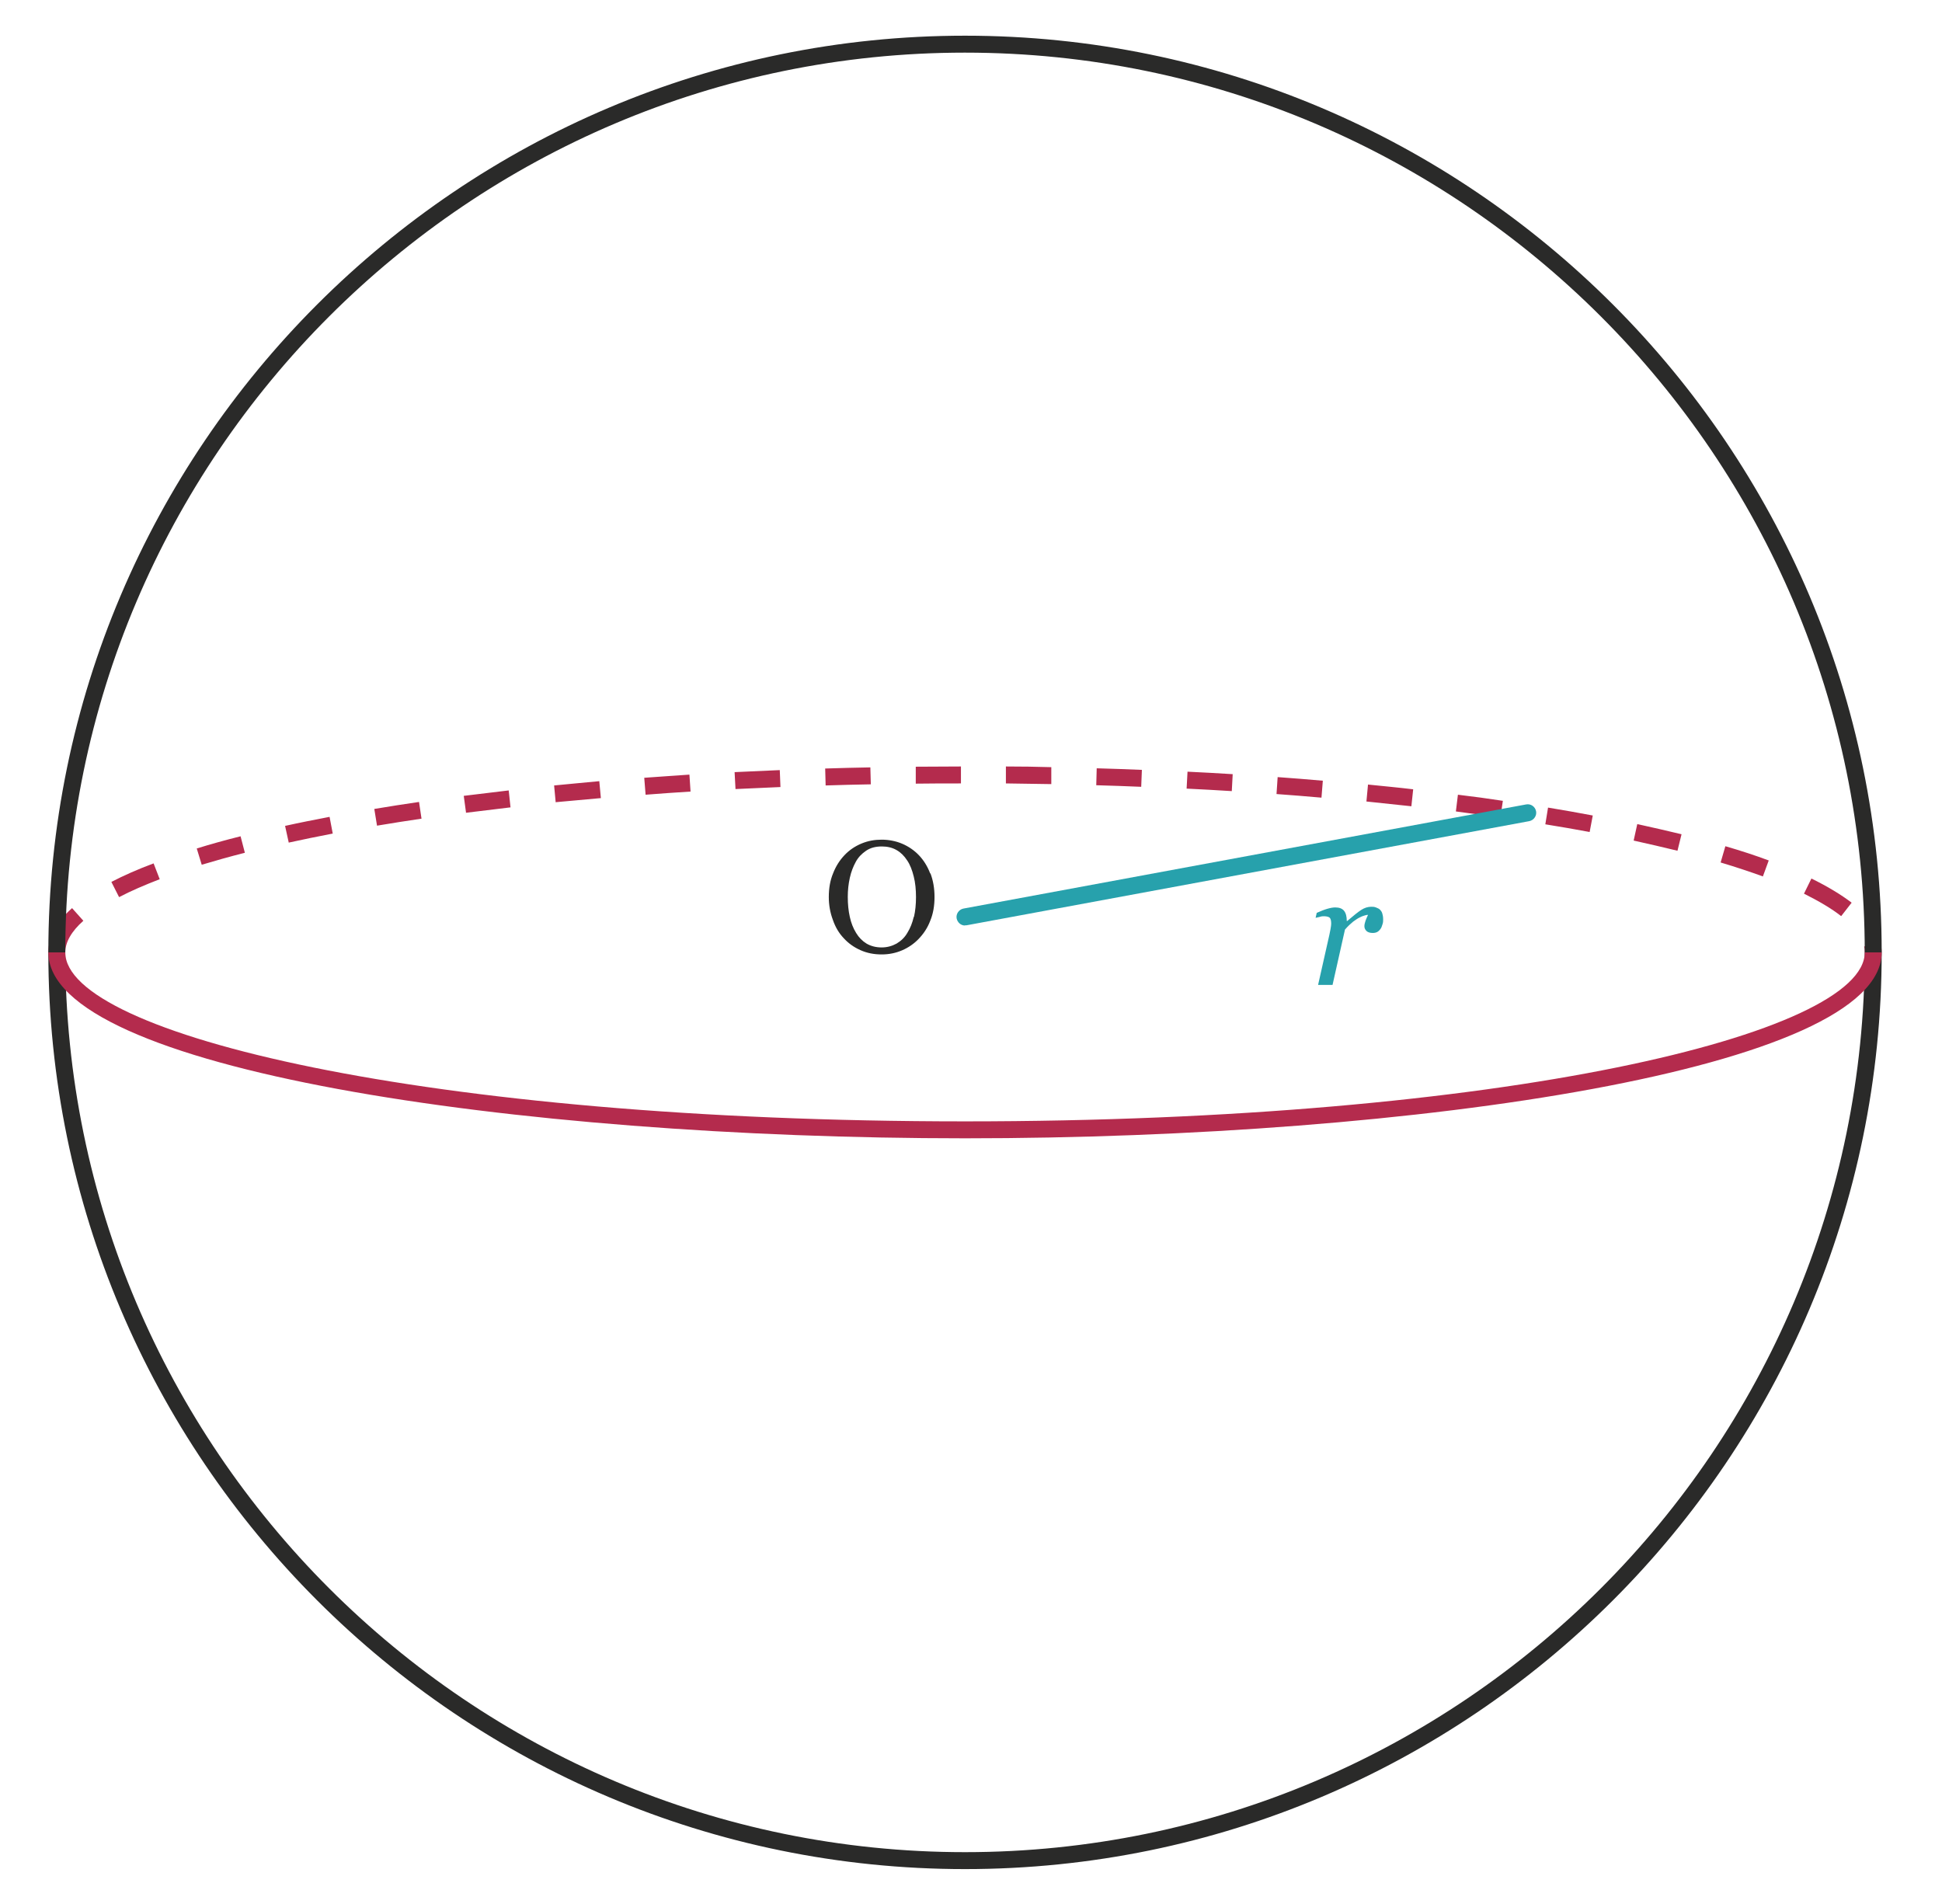
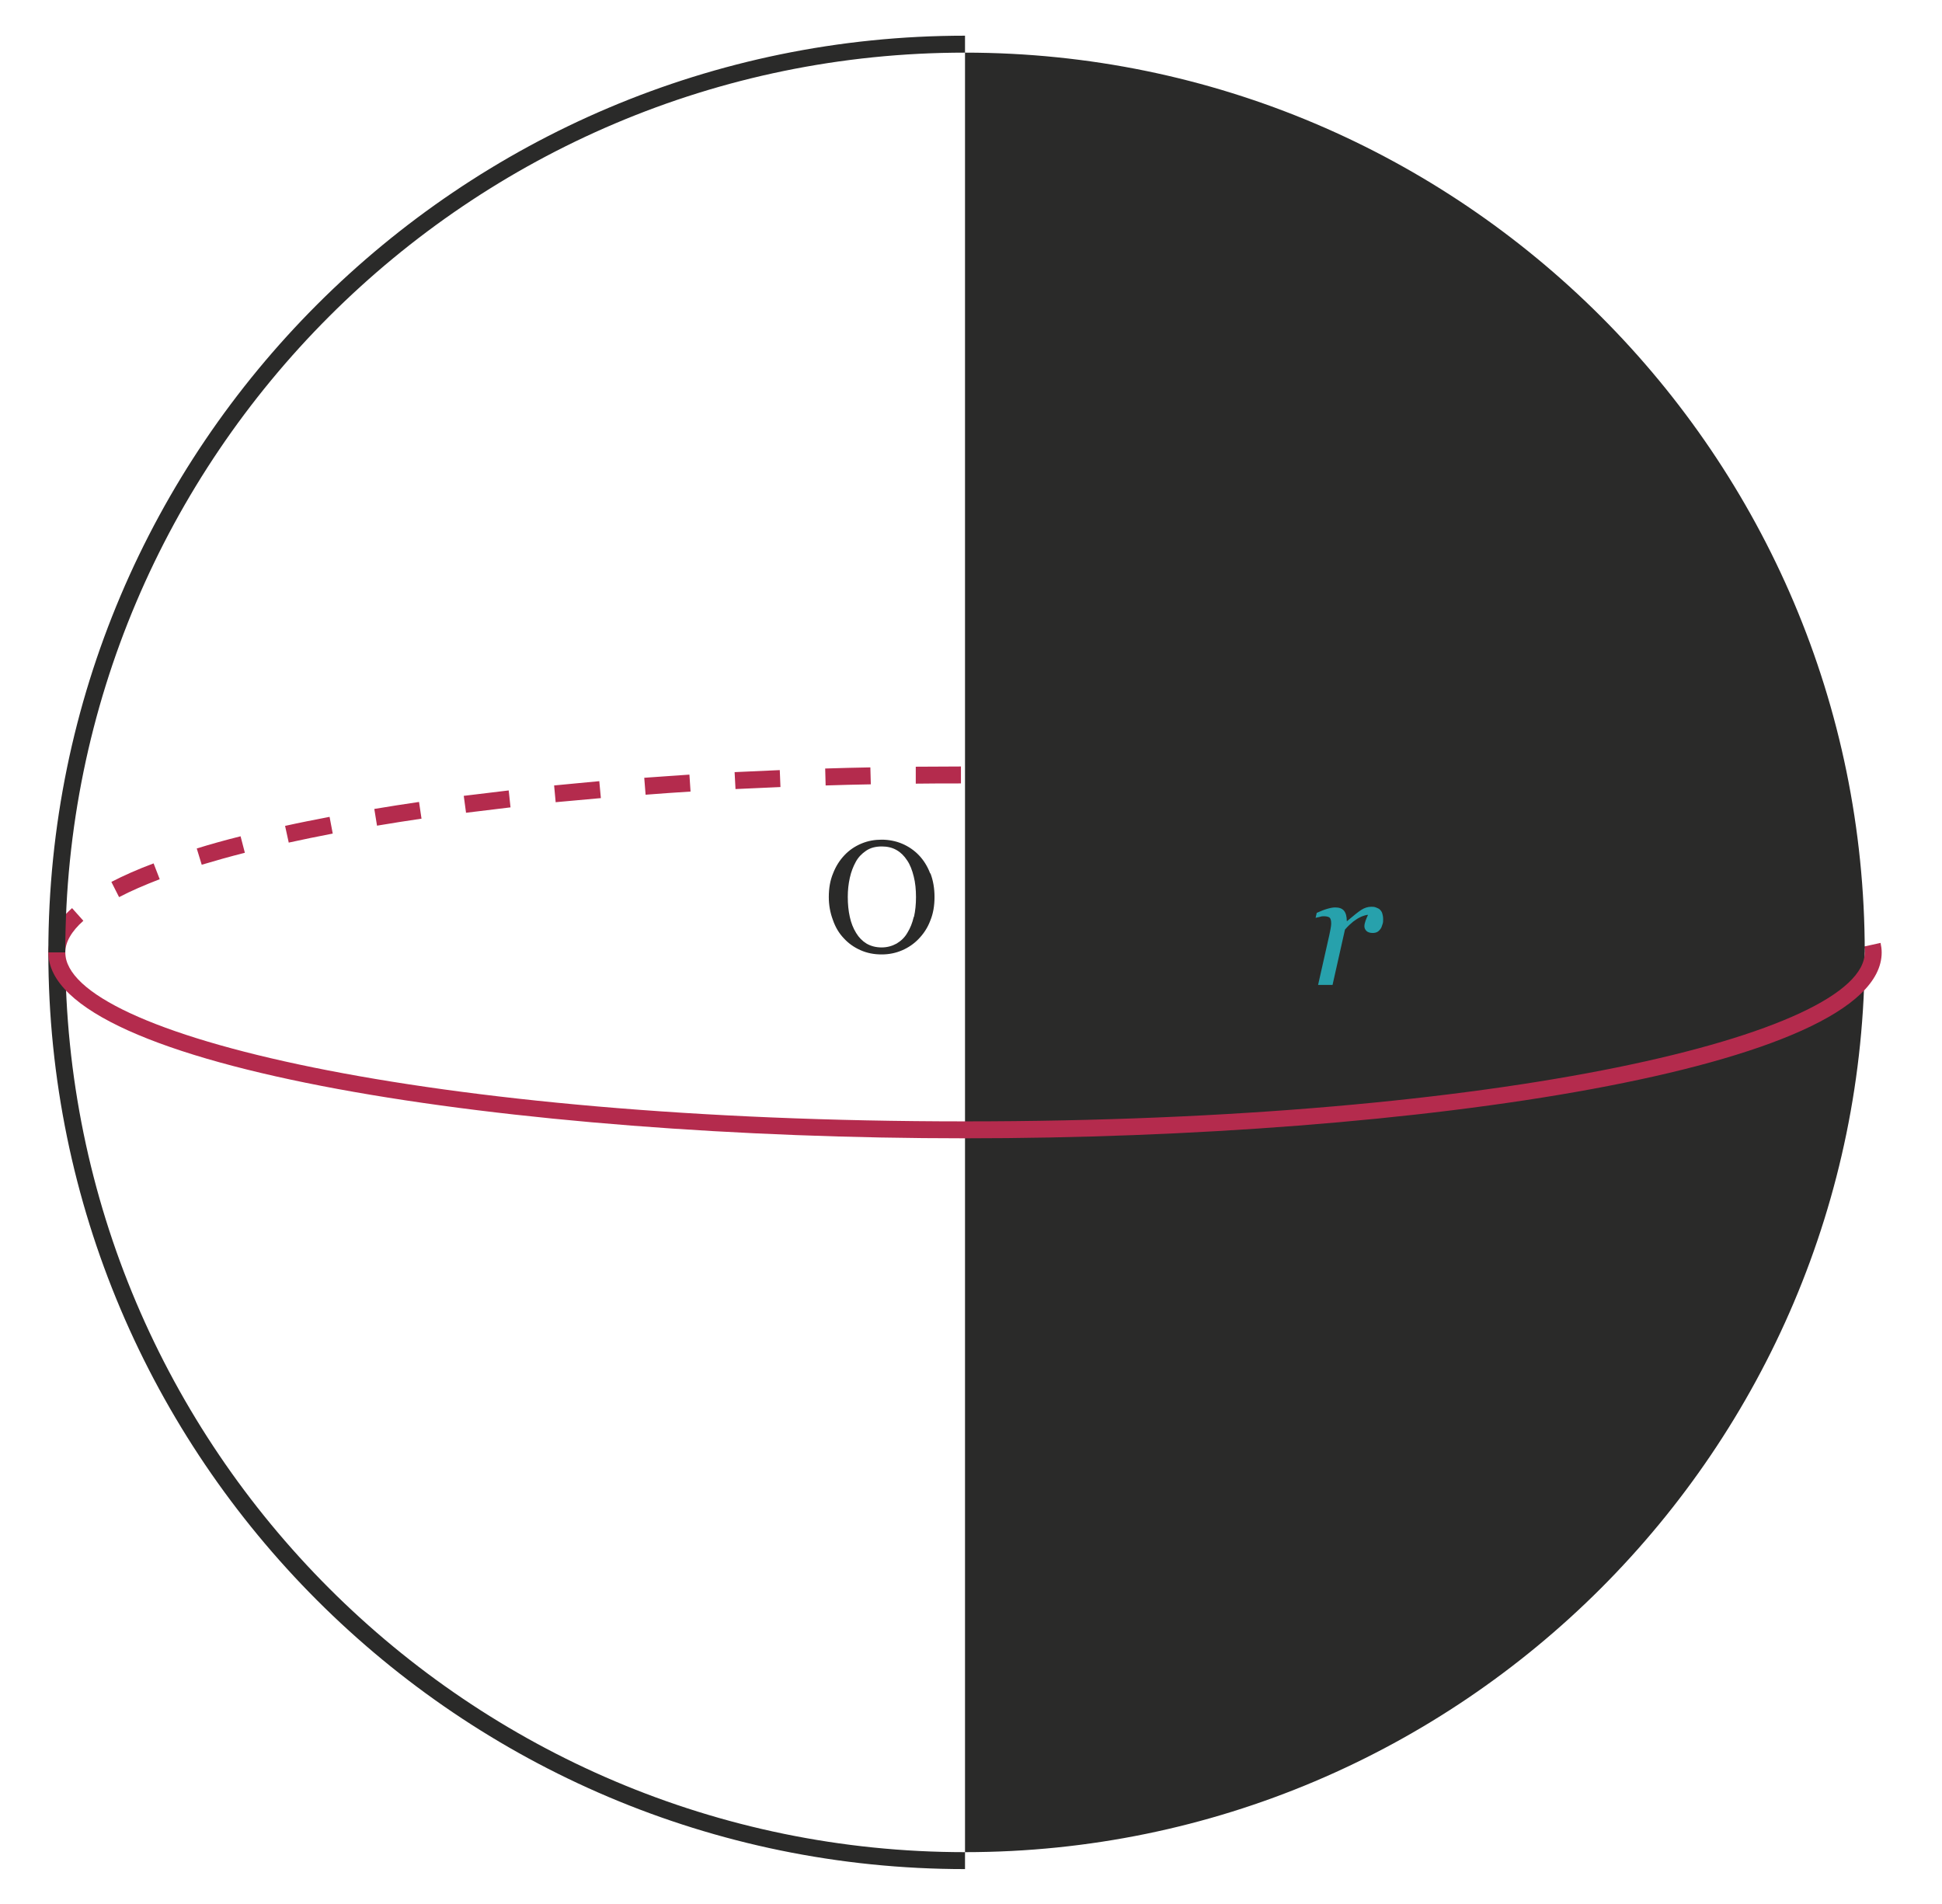
<svg xmlns="http://www.w3.org/2000/svg" id="Calque_2" data-name="Calque 2" viewBox="0 0 85.97 84.28">
  <defs>
    <style>
      .cls-1 {
        fill: #b42b4d;
      }

      .cls-2 {
        fill: #27a1ac;
      }

      .cls-3 {
        fill: #2a2a29;
      }
    </style>
  </defs>
  <path class="cls-1" d="m83.3,42.16h-.75c0-.09,0-.17-.03-.26l.73-.16c.03.14.05.28.05.42Zm-80.41,0h-.75c0-.68.35-1.34,1.05-1.96l.5.56c-.53.47-.8.95-.8,1.4Zm78.61-1.61c-.42-.33-.98-.66-1.64-.99l.33-.67c.71.35,1.31.71,1.78,1.07l-.46.59Zm-76.23-.84l-.34-.67c.54-.28,1.17-.56,1.87-.82l.27.7c-.67.26-1.28.52-1.79.79Zm72.78-.91c-.58-.21-1.21-.42-1.88-.62l.21-.72c.69.2,1.33.41,1.92.63l-.26.71Zm-69.12-.52l-.22-.72c.61-.19,1.26-.37,1.94-.54l.19.73c-.67.17-1.31.35-1.91.53Zm65.33-.62c-.62-.15-1.26-.3-1.94-.45l.16-.73c.68.15,1.34.3,1.96.45l-.18.73Zm-61.48-.37l-.16-.73c.63-.14,1.29-.27,1.97-.4l.14.74c-.67.13-1.32.26-1.95.4Zm57.59-.46c-.63-.12-1.29-.23-1.96-.34l.12-.74c.68.11,1.34.23,1.98.35l-.14.74Zm-53.68-.28l-.12-.74c.64-.11,1.31-.21,1.98-.31l.11.74c-.67.1-1.33.2-1.97.31Zm49.74-.36c-.64-.09-1.3-.18-1.98-.27l.09-.74c.68.08,1.34.17,1.99.27l-.11.74Zm-45.8-.22l-.1-.74c.65-.08,1.32-.16,1.99-.24l.08.75c-.67.08-1.33.16-1.98.24Zm41.84-.28c-.65-.07-1.31-.14-1.98-.21l.07-.75c.68.07,1.34.13,2,.21l-.08.75Zm-37.87-.17l-.07-.75c.66-.06,1.32-.13,2-.19l.07.75c-.67.06-1.34.12-1.99.18Zm33.9-.21c-.65-.06-1.32-.11-1.99-.16l.05-.75c.68.05,1.34.1,2,.16l-.06.75Zm-29.92-.13l-.06-.75c.66-.05,1.33-.09,2-.14l.05.75c-.67.04-1.34.09-1.99.14Zm25.94-.16c-.66-.04-1.32-.08-1.99-.11l.04-.75c.67.03,1.34.07,2,.11l-.04.75Zm-21.96-.09l-.04-.75c.66-.03,1.33-.06,2-.09l.03.75c-.67.03-1.34.06-2,.09Zm17.97-.1c-.66-.03-1.33-.05-2-.07l.02-.75c.67.02,1.34.04,2,.07l-.03.75Zm-13.98-.06l-.02-.75c.66-.02,1.33-.04,2-.05l.02.75c-.67.01-1.34.03-2,.05Zm9.98-.06c-.66-.01-1.33-.02-2-.03v-.75c.68,0,1.35.01,2.01.03v.75Zm-5.99-.02v-.75c.66,0,1.32-.01,2-.01v.75c-.67,0-1.33,0-2,.01Z" />
-   <path class="cls-3" d="m42.72,82.74c-22.38,0-40.58-18.2-40.58-40.58S20.35,1.58,42.72,1.58s40.58,18.2,40.58,40.58-18.2,40.58-40.58,40.58Zm0-80.41C20.76,2.33,2.89,20.2,2.89,42.16s17.87,39.83,39.83,39.83,39.83-17.87,39.83-39.83S64.68,2.33,42.72,2.33Z" />
-   <path class="cls-2" d="m42.72,40.97c-.18,0-.33-.13-.37-.31-.04-.2.1-.4.3-.44l24.91-4.61c.21-.04.4.1.44.3.04.2-.1.4-.3.44l-24.91,4.61s-.05,0-.07,0Z" />
+   <path class="cls-3" d="m42.72,82.74c-22.38,0-40.58-18.2-40.58-40.58S20.35,1.58,42.72,1.58Zm0-80.41C20.76,2.33,2.89,20.2,2.89,42.16s17.87,39.83,39.83,39.83,39.83-17.87,39.83-39.83S64.68,2.33,42.72,2.33Z" />
  <path class="cls-1" d="m42.72,50.39c-19.95,0-40.58-3.08-40.58-8.23h.75c0,3.61,16,7.48,39.83,7.48s39.83-3.87,39.83-7.48h.75c0,5.15-20.63,8.23-40.58,8.23Z" />
  <path class="cls-3" d="m41.19,38.66c.12.32.18.66.18,1.05s-.06.74-.19,1.05c-.12.32-.3.58-.51.8-.21.22-.46.39-.74.51s-.58.18-.9.18c-.34,0-.65-.06-.94-.19-.29-.13-.53-.3-.74-.53-.21-.22-.37-.49-.48-.81-.12-.32-.18-.66-.18-1.01,0-.39.06-.74.19-1.05.12-.31.29-.58.51-.81.21-.22.46-.39.75-.51.29-.12.58-.17.89-.17s.63.06.91.18c.28.12.53.29.74.51.21.22.38.49.5.81Zm-.73,1.93c.06-.26.09-.56.09-.88s-.03-.64-.1-.91c-.07-.28-.16-.52-.29-.71-.13-.2-.28-.35-.47-.46-.19-.11-.41-.16-.65-.16-.28,0-.51.06-.7.19-.19.13-.35.29-.46.5-.11.2-.2.43-.26.7-.06.27-.09.55-.09.84,0,.33.03.62.09.89.06.27.15.5.28.71.12.2.28.36.46.47.19.11.41.17.67.17.24,0,.46-.06.66-.17.2-.12.36-.27.48-.48.13-.21.22-.44.28-.7Z" />
  <path class="cls-2" d="m61.23,40.71c0,.06,0,.13-.03.21s-.04.14-.08.19c-.04.06-.09.11-.14.14-.05.03-.12.05-.21.05-.12,0-.22-.03-.28-.09-.06-.06-.09-.13-.09-.21,0-.07.02-.15.05-.24s.07-.17.11-.26c-.03,0-.07,0-.13.02-.06.02-.14.04-.23.09-.09.04-.19.11-.3.19-.11.09-.23.2-.36.35l-.55,2.45h-.64l.5-2.22c.01-.05.03-.14.05-.25.02-.11.03-.19.03-.24,0-.13-.02-.21-.06-.26-.04-.04-.13-.07-.26-.07-.05,0-.11,0-.19.03-.08.02-.14.03-.18.04l.05-.22c.18-.08.33-.14.47-.18s.25-.06.35-.06c.18,0,.31.05.39.15.08.1.12.25.12.45h.02c.27-.23.48-.4.62-.49.14-.09.29-.14.44-.14.07,0,.14,0,.21.03s.13.05.17.09c.05.05.09.1.11.17.02.06.04.15.04.27Z" />
</svg>